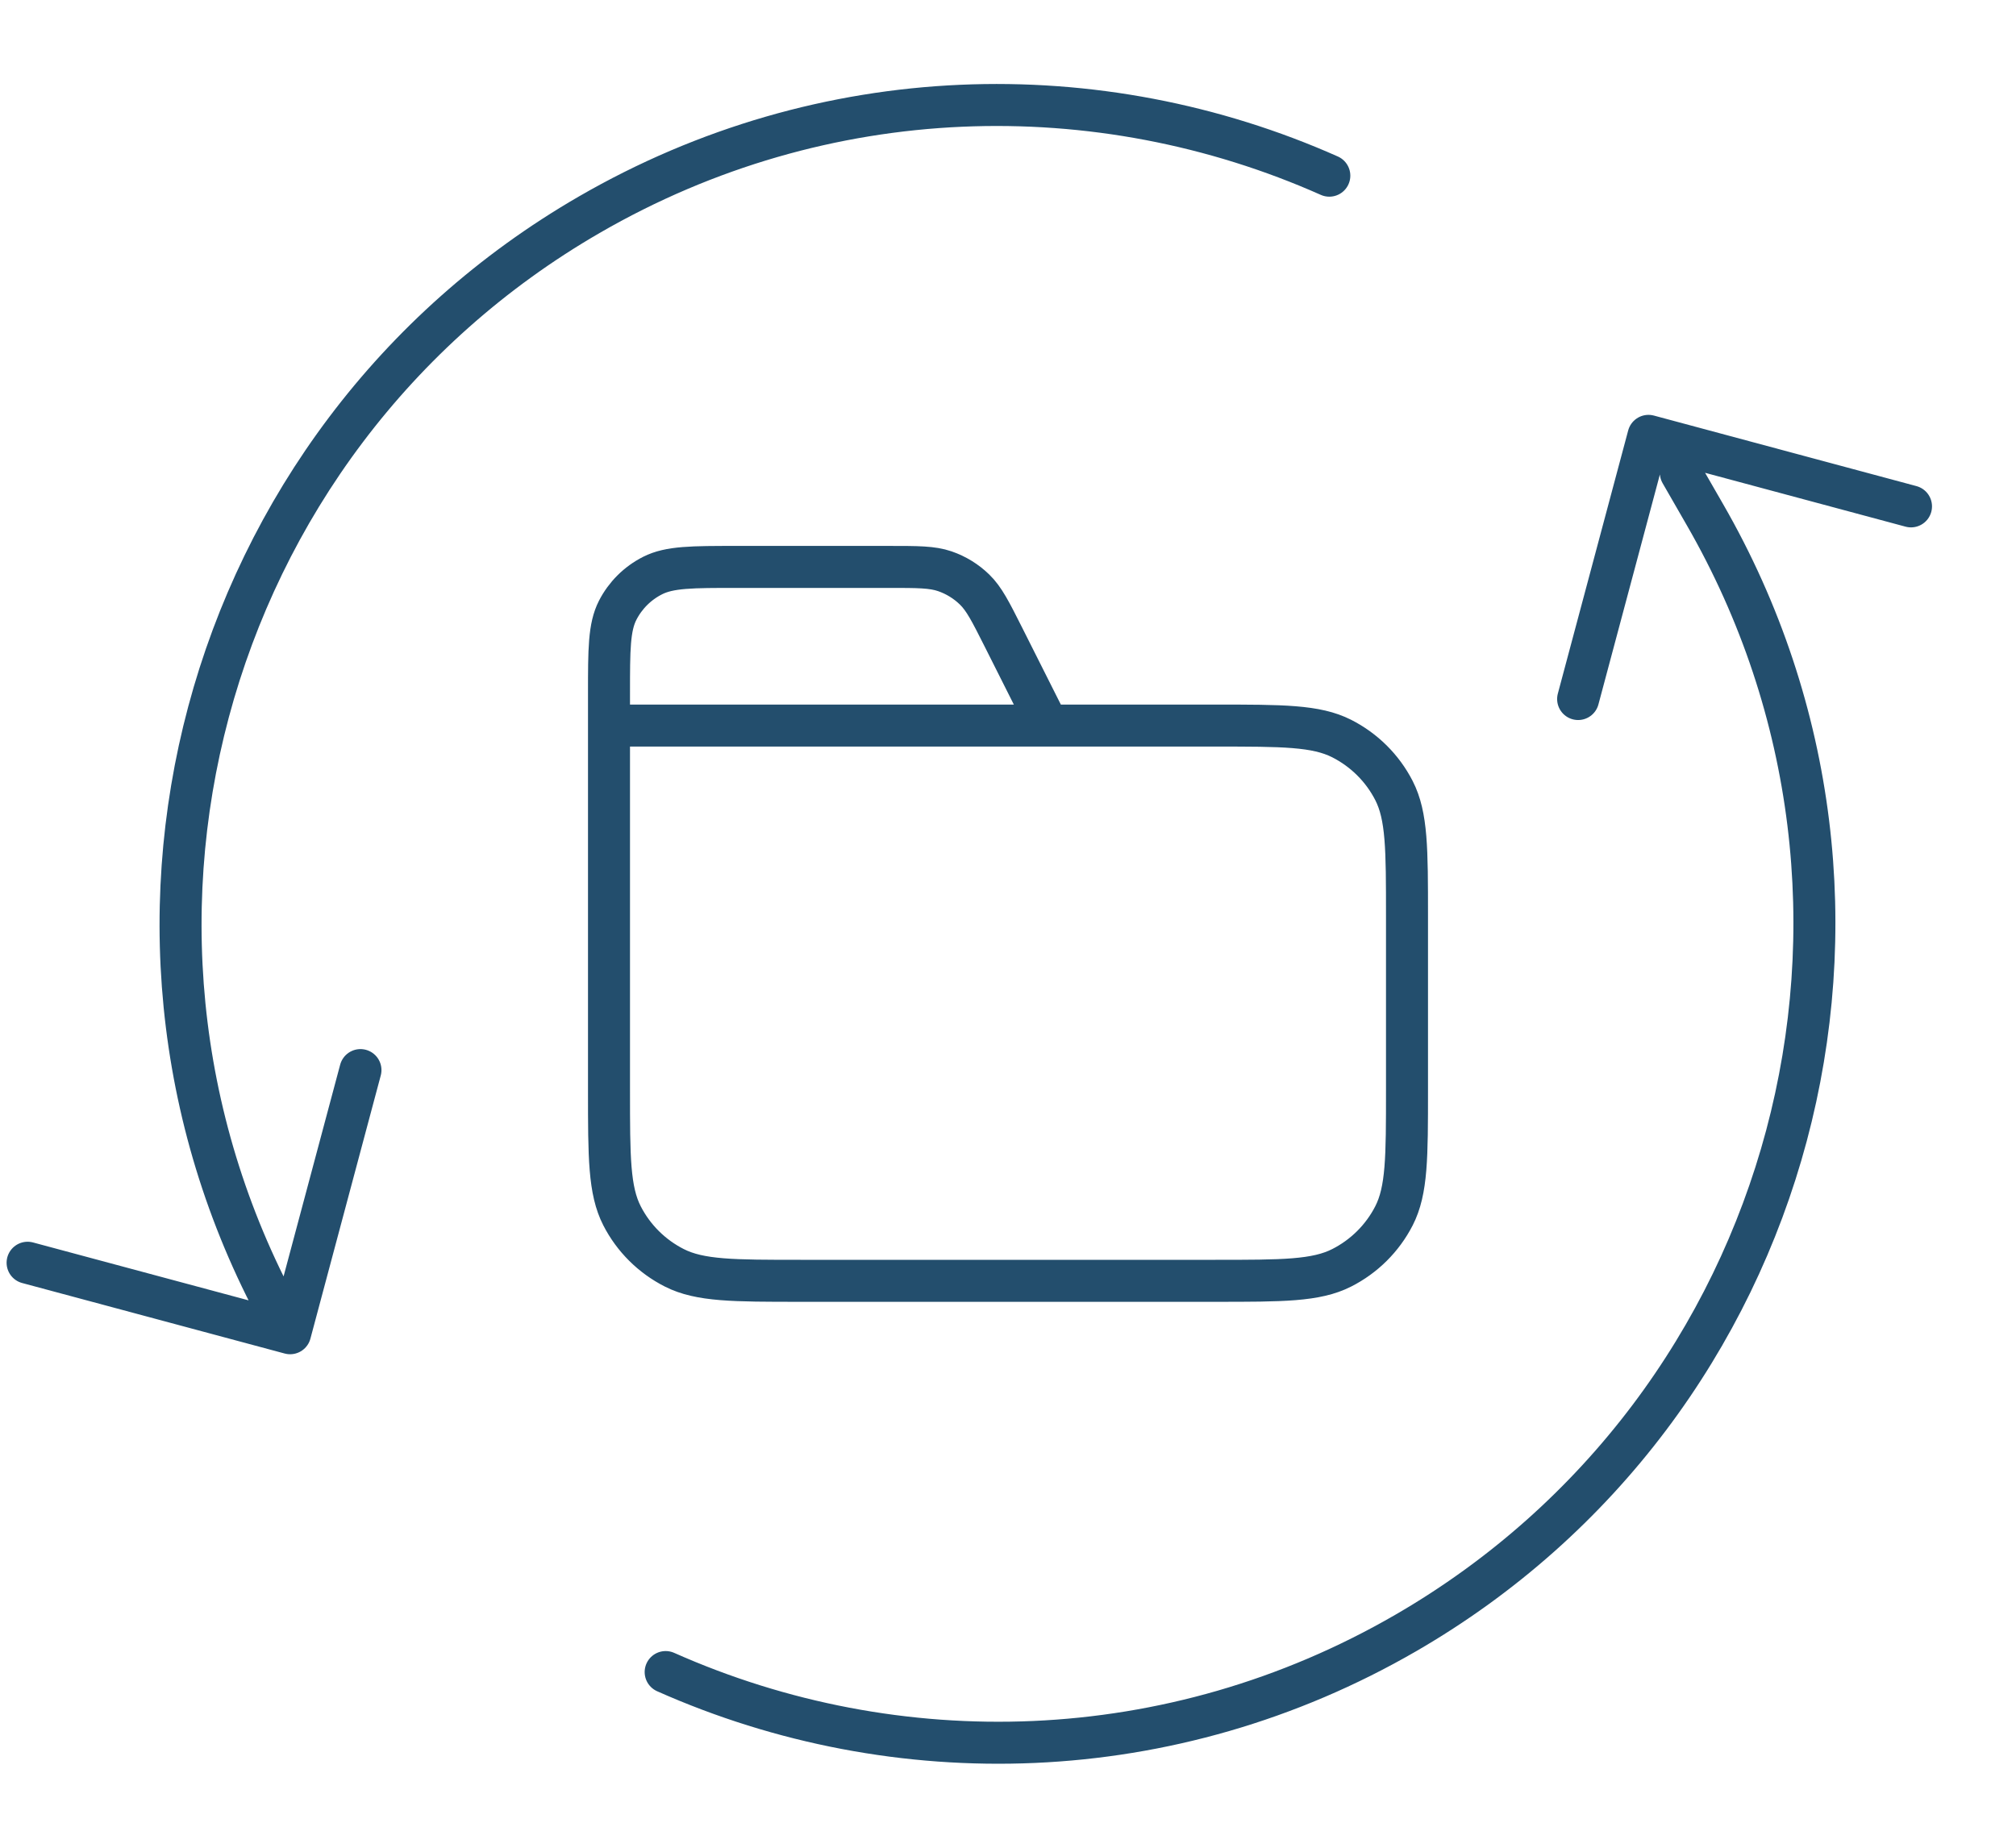
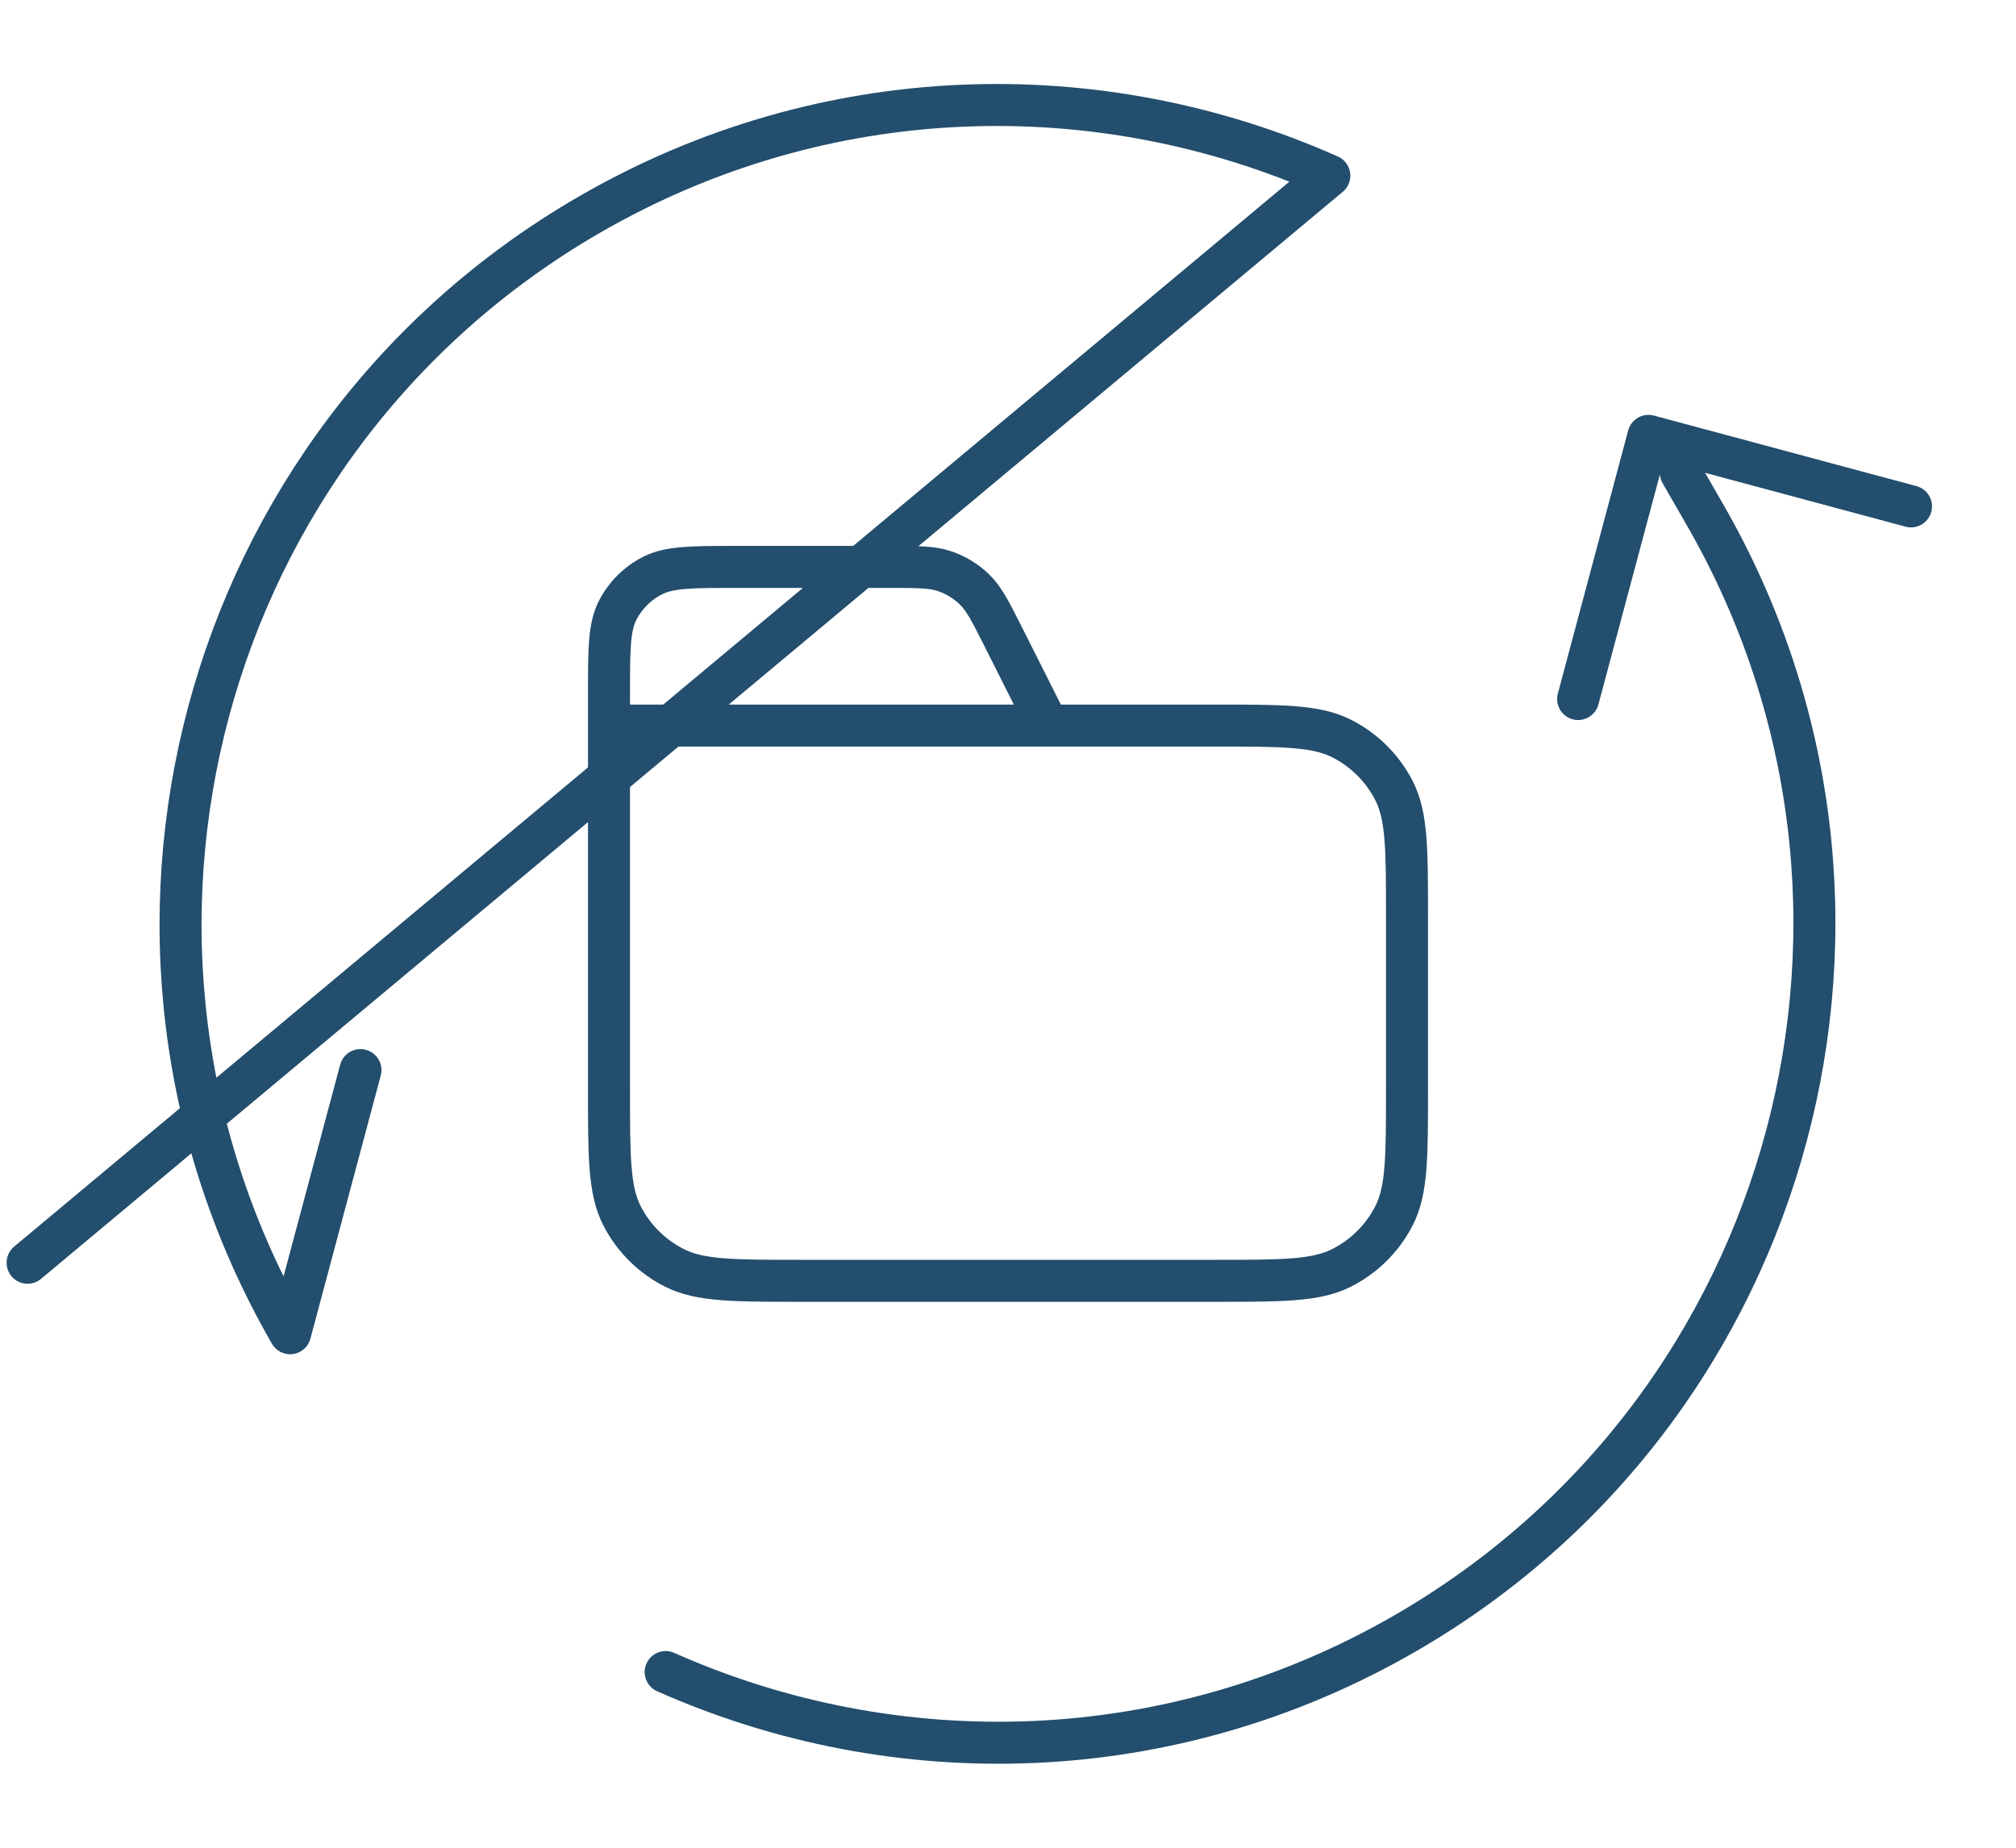
<svg xmlns="http://www.w3.org/2000/svg" width="96" height="88" viewBox="0 0 96 88" fill="none">
-   <path d="M31.698 79.633C42.676 84.516 55.751 84.25 66.947 77.769C85.55 67.001 91.924 43.153 81.183 24.503L80.04 22.516M13.815 63.497C3.075 44.847 9.449 20.998 28.052 10.231C39.248 3.75 52.323 3.484 63.301 8.367M13.815 63.497L1.314 60.139M13.815 63.497L17.165 50.964M75.149 33.292L78.499 20.758L91 24.117M49.9 34.556L47.781 30.341C47.17 29.128 46.865 28.522 46.41 28.079C46.008 27.687 45.523 27.389 44.991 27.206C44.388 27 43.706 27 42.342 27H35.08C32.952 27 31.888 27 31.075 27.412C30.36 27.774 29.779 28.352 29.414 29.063C29 29.871 29 30.929 29 33.044V34.556M29 34.556H57.88C61.072 34.556 62.669 34.556 63.888 35.173C64.96 35.717 65.832 36.583 66.379 37.65C67 38.862 67 40.449 67 43.622V51.933C67 55.107 67 56.694 66.379 57.906C65.832 58.972 64.96 59.839 63.888 60.382C62.669 61 61.072 61 57.88 61H38.12C34.928 61 33.332 61 32.112 60.382C31.04 59.839 30.168 58.972 29.621 57.906C29 56.694 29 55.107 29 51.933V34.556Z" stroke="#234E6D" stroke-width="2" stroke-linecap="round" stroke-linejoin="round" />
+   <path d="M31.698 79.633C42.676 84.516 55.751 84.25 66.947 77.769C85.55 67.001 91.924 43.153 81.183 24.503L80.04 22.516M13.815 63.497C3.075 44.847 9.449 20.998 28.052 10.231C39.248 3.75 52.323 3.484 63.301 8.367L1.314 60.139M13.815 63.497L17.165 50.964M75.149 33.292L78.499 20.758L91 24.117M49.9 34.556L47.781 30.341C47.17 29.128 46.865 28.522 46.41 28.079C46.008 27.687 45.523 27.389 44.991 27.206C44.388 27 43.706 27 42.342 27H35.08C32.952 27 31.888 27 31.075 27.412C30.36 27.774 29.779 28.352 29.414 29.063C29 29.871 29 30.929 29 33.044V34.556M29 34.556H57.88C61.072 34.556 62.669 34.556 63.888 35.173C64.96 35.717 65.832 36.583 66.379 37.65C67 38.862 67 40.449 67 43.622V51.933C67 55.107 67 56.694 66.379 57.906C65.832 58.972 64.96 59.839 63.888 60.382C62.669 61 61.072 61 57.88 61H38.12C34.928 61 33.332 61 32.112 60.382C31.04 59.839 30.168 58.972 29.621 57.906C29 56.694 29 55.107 29 51.933V34.556Z" stroke="#234E6D" stroke-width="2" stroke-linecap="round" stroke-linejoin="round" />
</svg>